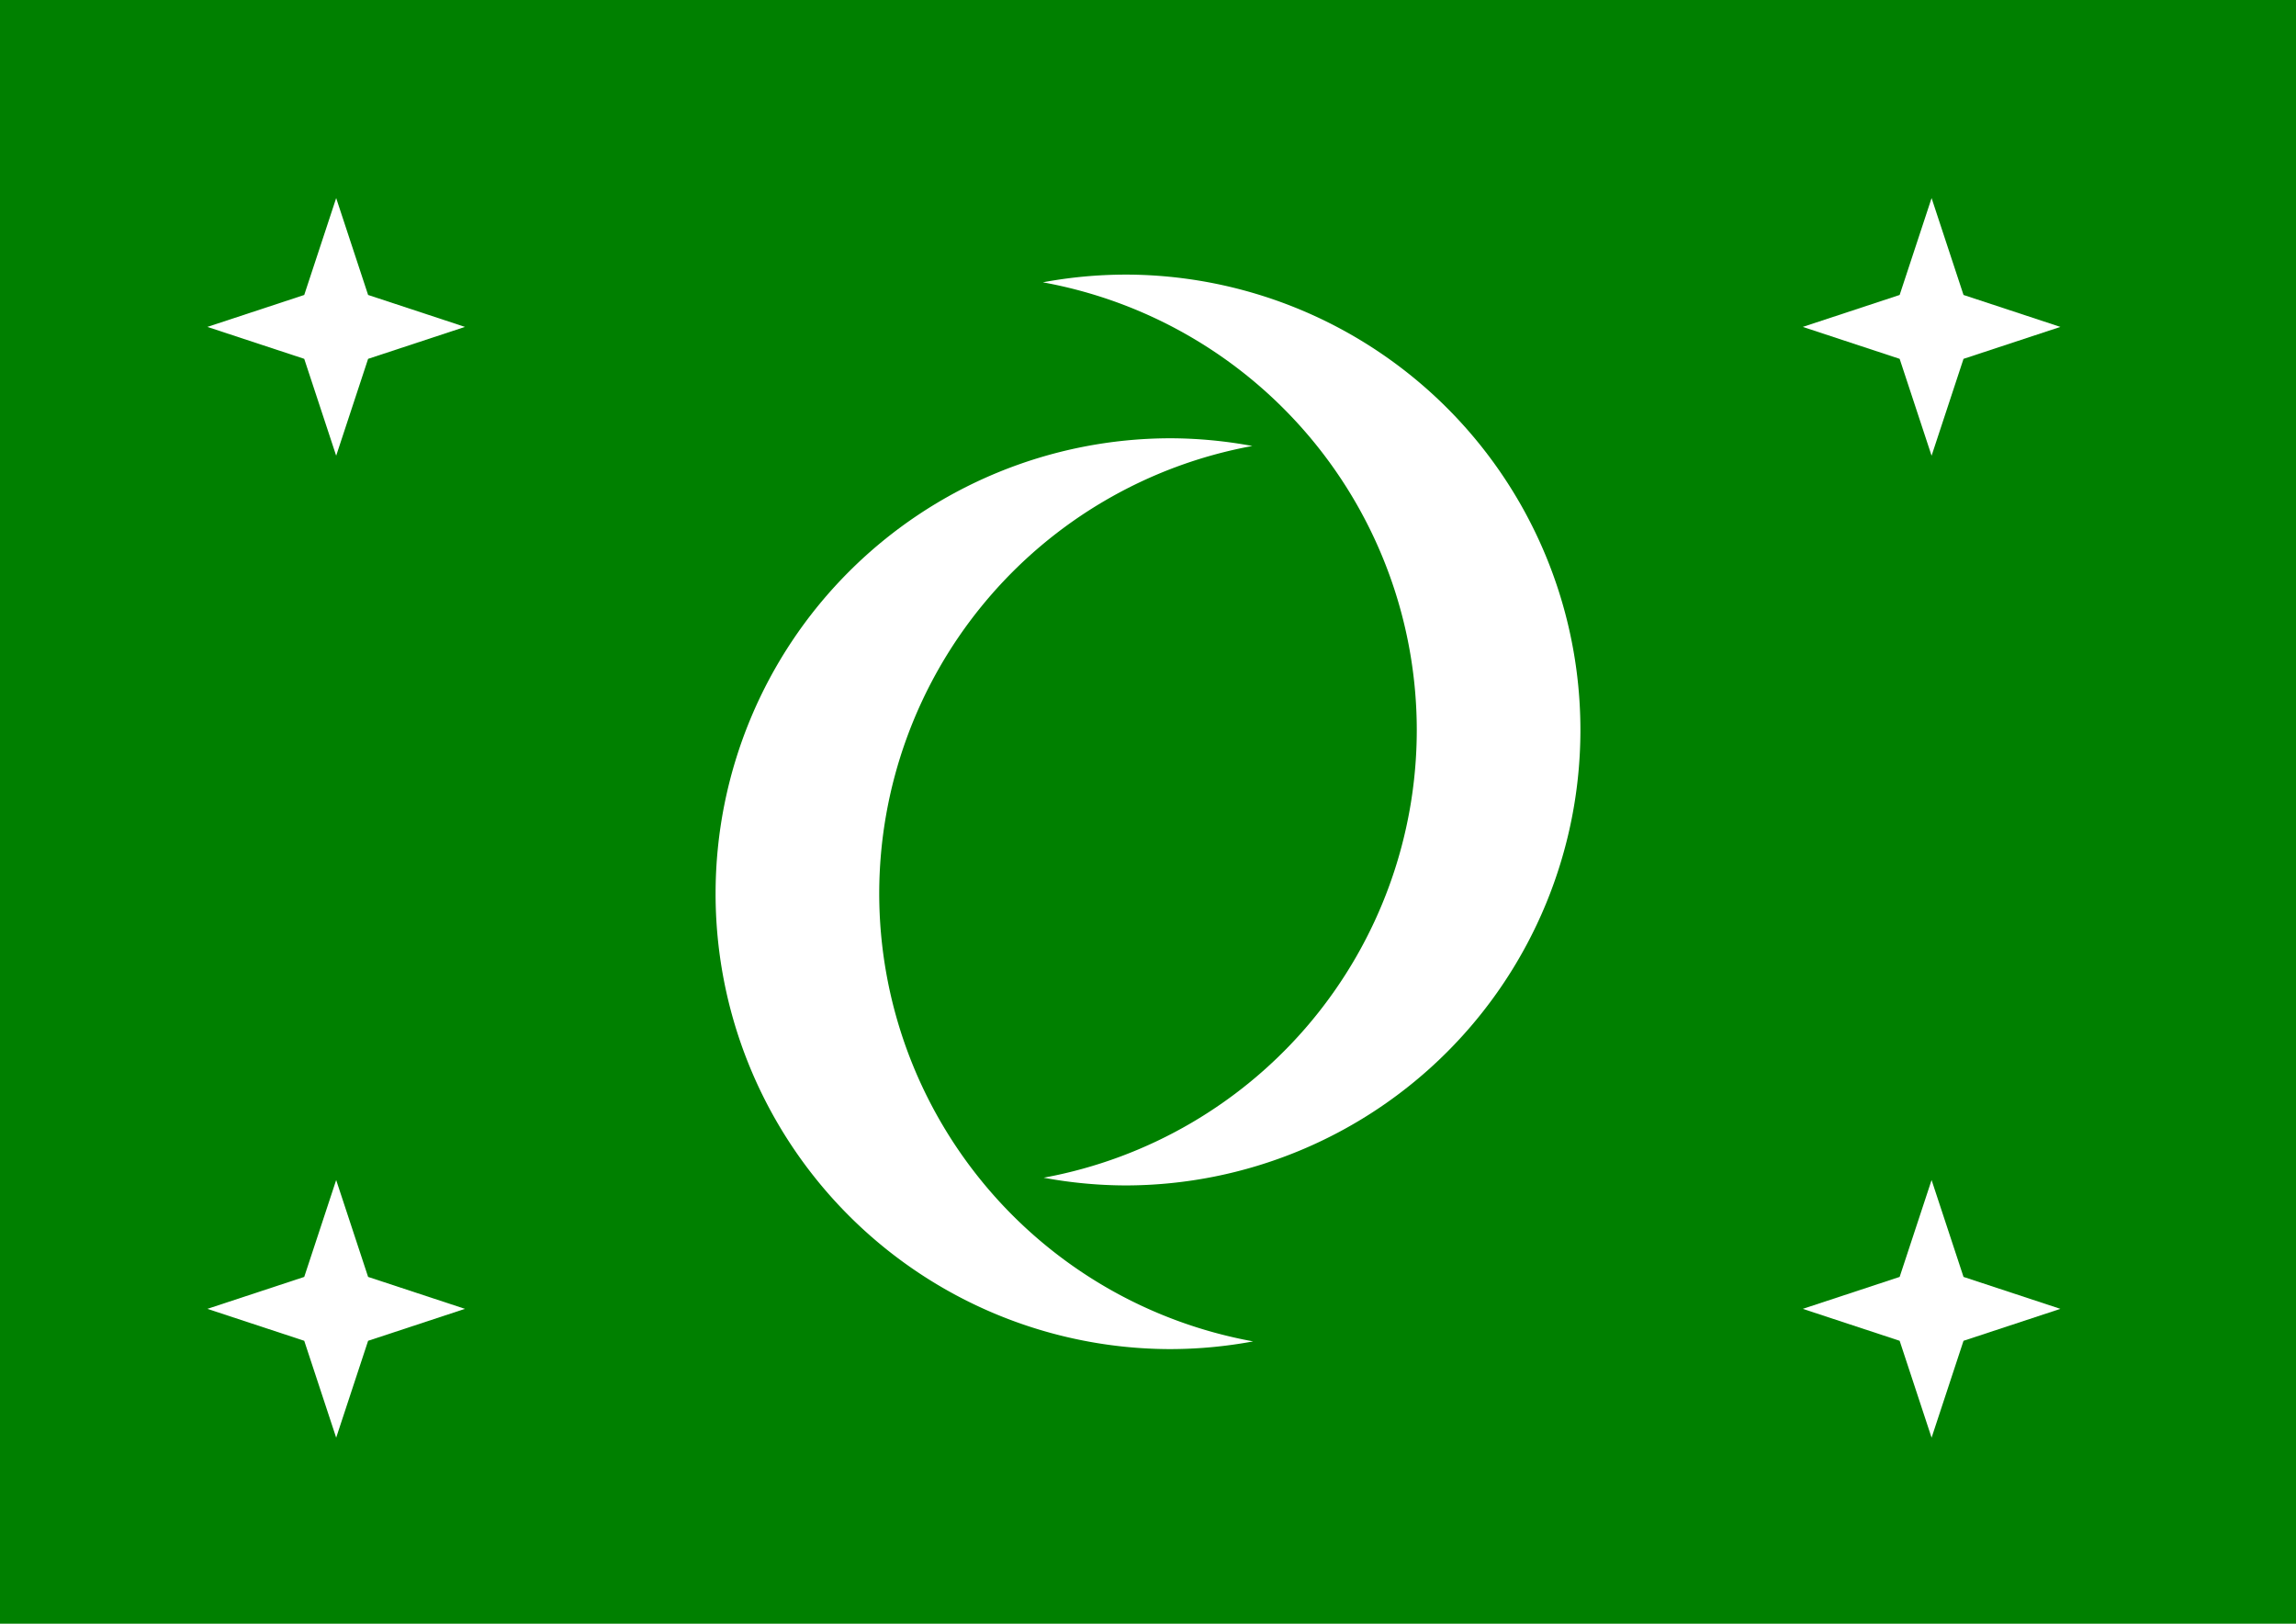
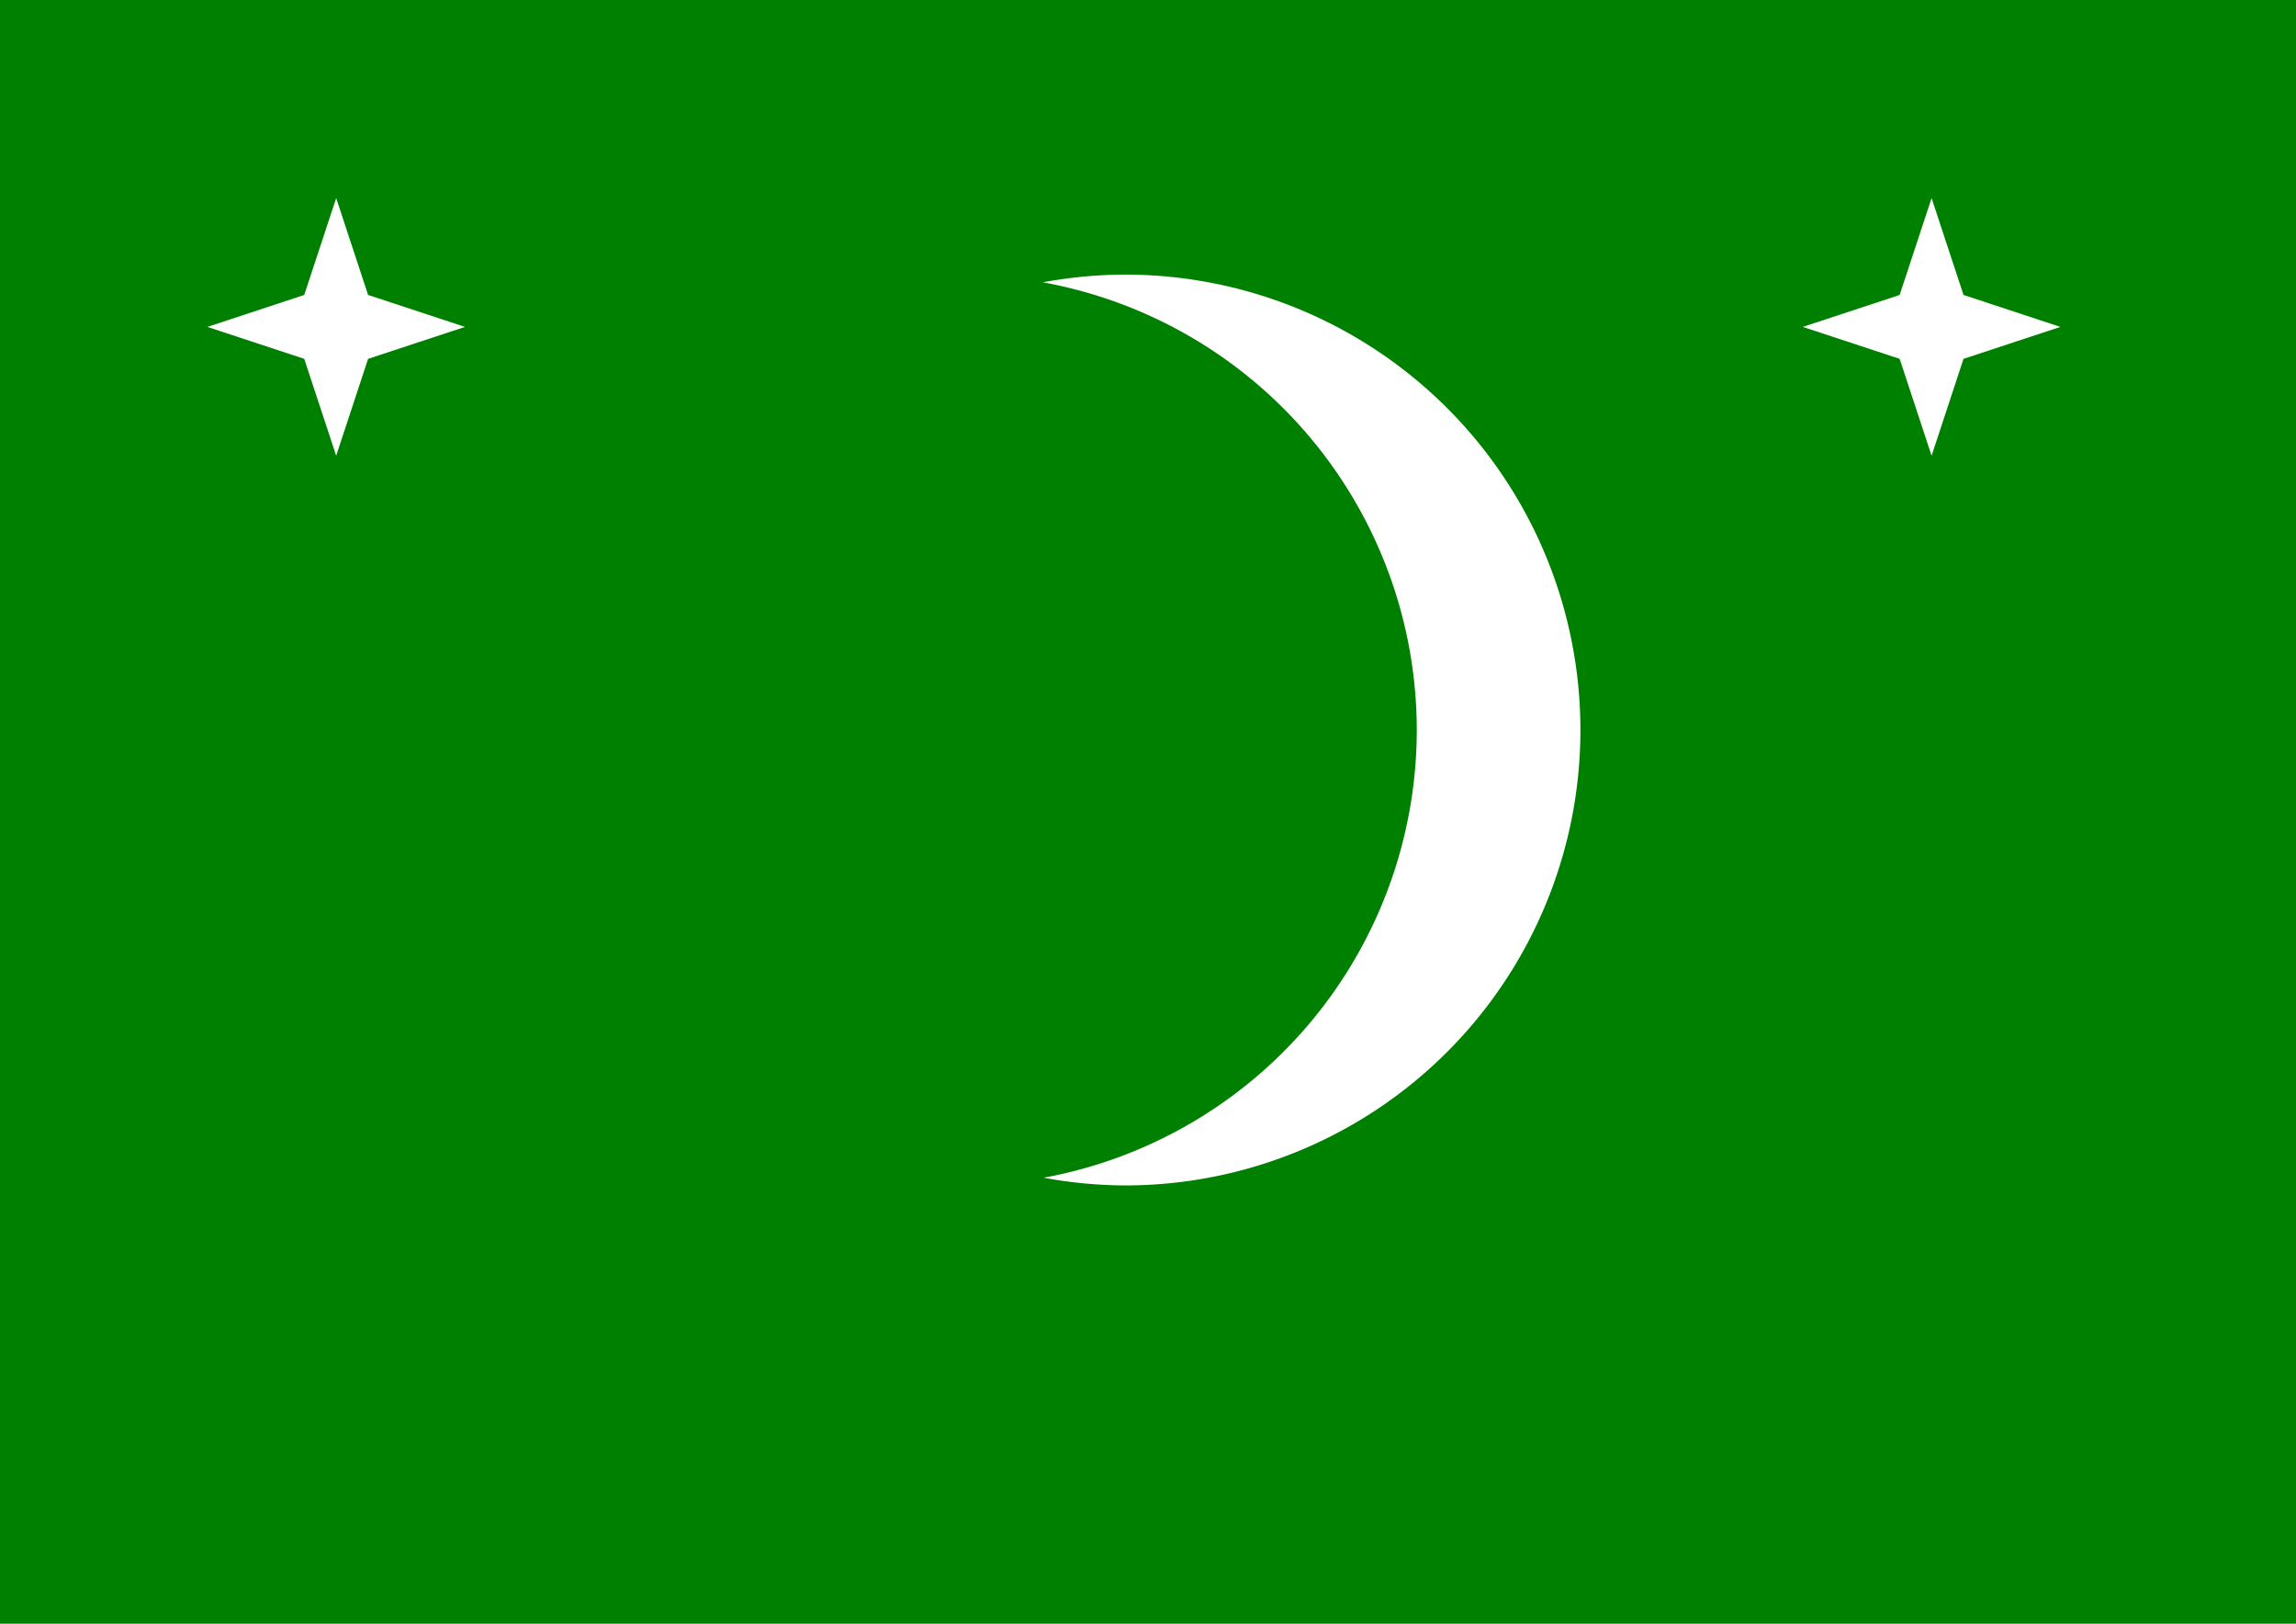
<svg xmlns="http://www.w3.org/2000/svg" xmlns:ns1="http://www.inkscape.org/namespaces/inkscape" xmlns:ns2="http://sodipodi.sourceforge.net/DTD/sodipodi-0.dtd" width="297mm" height="210mm" viewBox="0 0 297 210" version="1.1" id="svg8" ns1:version="0.92.1 r15371" ns2:docname="turfuno-flag-01.svg">
  <defs id="defs2" />
  <ns2:namedview id="base" pagecolor="#ffffff" bordercolor="#666666" borderopacity="1.0" ns1:pageopacity="0.0" ns1:pageshadow="2" ns1:zoom="0.65134574" ns1:cx="229.10415" ns1:cy="492.04306" ns1:document-units="mm" ns1:current-layer="layer1" showgrid="false" showguides="true" ns1:guide-bbox="true" ns1:window-width="1551" ns1:window-height="876" ns1:window-x="49" ns1:window-y="24" ns1:window-maximized="1">
    <ns2:guide position="148.5,181.39" orientation="1,0" id="guide7462" ns1:locked="false" ns1:label="" ns1:color="rgb(0,0,255)" />
    <ns2:guide position="195.409,105" orientation="0,1" id="guide7464" ns1:locked="false" ns1:label="" ns1:color="rgb(0,0,255)" />
    <ns2:guide position="74.25,183.694" orientation="1,0" id="guide7470" ns1:locked="false" ns1:label="" ns1:color="rgb(0,0,255)" />
    <ns2:guide position="222.75,169.128" orientation="1,0" id="guide7472" ns1:locked="false" ns1:label="" ns1:color="rgb(0,0,255)" />
  </ns2:namedview>
  <g ns1:label="Layer 1" ns1:groupmode="layer" id="layer1" transform="translate(0,-87)">
    <rect style="opacity:1;fill:#008000;fill-opacity:1;stroke:none;stroke-width:0.647;stroke-linecap:round;stroke-linejoin:round;stroke-miterlimit:3.6;stroke-dasharray:none;stroke-dashoffset:0;stroke-opacity:1" id="rect7460" width="297" height="210" x="0" y="87" />
-     <path ns1:connector-curvature="0" style="opacity:1;fill:#ffffff;fill-opacity:1;stroke:none;stroke-width:0.264;stroke-linecap:round;stroke-linejoin:round;stroke-miterlimit:3.6;stroke-dasharray:none;stroke-dashoffset:0;stroke-opacity:1" d="m 145.534,122.516 a 58.9,58.9 0 0 0 -10.635,0.997 58.9,58.9 0 0 1 48.369,57.903 58.9,58.9 0 0 1 -48.264,57.903 58.9,58.9 0 0 0 10.531,0.997 58.9,58.9 0 0 0 58.9,-58.9 58.9,58.9 0 0 0 -58.9,-58.901 z" id="path8851" />
-     <path id="path8856" d="m 151.466,261.484 a 58.9,58.9 0 0 0 10.635,-0.997 58.9,58.9 0 0 1 -48.369,-57.903 58.9,58.9 0 0 1 48.264,-57.903 58.9,58.9 0 0 0 -10.531,-0.997 58.9,58.9 0 0 0 -58.9,58.9 58.9,58.9 0 0 0 58.9,58.901 z" style="opacity:1;fill:#ffffff;fill-opacity:1;stroke:none;stroke-width:0.264;stroke-linecap:round;stroke-linejoin:round;stroke-miterlimit:3.6;stroke-dasharray:none;stroke-dashoffset:0;stroke-opacity:1" ns1:connector-curvature="0" />
+     <path ns1:connector-curvature="0" style="opacity:1;fill:#ffffff;fill-opacity:1;stroke:none;stroke-width:0.264;stroke-linecap:round;stroke-linejoin:round;stroke-miterlimit:3.6;stroke-dasharray:none;stroke-dashoffset:0;stroke-opacity:1" d="m 145.534,122.516 a 58.9,58.9 0 0 0 -10.635,0.997 58.9,58.9 0 0 1 48.369,57.903 58.9,58.9 0 0 1 -48.264,57.903 58.9,58.9 0 0 0 10.531,0.997 58.9,58.9 0 0 0 58.9,-58.9 58.9,58.9 0 0 0 -58.9,-58.901 " id="path8851" />
    <path ns2:type="star" style="opacity:1;fill:#ffffff;fill-opacity:1;stroke:none;stroke-width:0.264;stroke-linecap:round;stroke-linejoin:round;stroke-miterlimit:3.6;stroke-dasharray:none;stroke-dashoffset:0;stroke-opacity:1" id="path8918" ns2:sides="4" ns2:cx="43.486365" ns2:cy="129.27888" ns2:r1="16.659575" ns2:r2="5.8421297" ns2:arg1="-1.5707963" ns2:arg2="-0.78539814" ns1:flatsided="false" ns1:rounded="0" ns1:randomized="0" d="m 43.486,112.619 4.131,12.529 12.529,4.131 -12.529,4.131 -4.131,12.529 -4.131,-12.529 -12.529,-4.131 12.529,-4.131 z" ns1:transform-center-y="-4.1648938" />
-     <path ns1:transform-center-y="-4.1648938" d="m 43.486,239.619 4.131,12.529 12.529,4.131 -12.529,4.131 -4.131,12.529 -4.131,-12.529 -12.529,-4.131 12.529,-4.131 z" ns1:randomized="0" ns1:rounded="0" ns1:flatsided="false" ns2:arg2="-0.78539814" ns2:arg1="-1.5707963" ns2:r2="5.8421297" ns2:r1="16.659575" ns2:cy="256.27887" ns2:cx="43.486365" ns2:sides="4" id="path8920" style="opacity:1;fill:#ffffff;fill-opacity:1;stroke:none;stroke-width:0.264;stroke-linecap:round;stroke-linejoin:round;stroke-miterlimit:3.6;stroke-dasharray:none;stroke-dashoffset:0;stroke-opacity:1" ns2:type="star" />
    <path ns1:transform-center-y="-4.1648938" d="m 249.861,112.619 4.131,12.529 12.529,4.131 -12.529,4.131 -4.131,12.529 -4.131,-12.529 -12.529,-4.131 12.529,-4.131 z" ns1:randomized="0" ns1:rounded="0" ns1:flatsided="false" ns2:arg2="-0.78539814" ns2:arg1="-1.5707963" ns2:r2="5.8421297" ns2:r1="16.659575" ns2:cy="129.27888" ns2:cx="249.86133" ns2:sides="4" id="path8922" style="opacity:1;fill:#ffffff;fill-opacity:1;stroke:none;stroke-width:0.264;stroke-linecap:round;stroke-linejoin:round;stroke-miterlimit:3.6;stroke-dasharray:none;stroke-dashoffset:0;stroke-opacity:1" ns2:type="star" />
-     <path ns2:type="star" style="opacity:1;fill:#ffffff;fill-opacity:1;stroke:none;stroke-width:0.264;stroke-linecap:round;stroke-linejoin:round;stroke-miterlimit:3.6;stroke-dasharray:none;stroke-dashoffset:0;stroke-opacity:1" id="path8924" ns2:sides="4" ns2:cx="249.86133" ns2:cy="256.27886" ns2:r1="16.659575" ns2:r2="5.8421297" ns2:arg1="-1.5707963" ns2:arg2="-0.78539814" ns1:flatsided="false" ns1:rounded="0" ns1:randomized="0" d="m 249.861,239.619 4.131,12.529 12.529,4.131 -12.529,4.131 -4.131,12.529 -4.131,-12.529 -12.529,-4.131 12.529,-4.131 z" ns1:transform-center-y="-4.1648938" />
  </g>
</svg>